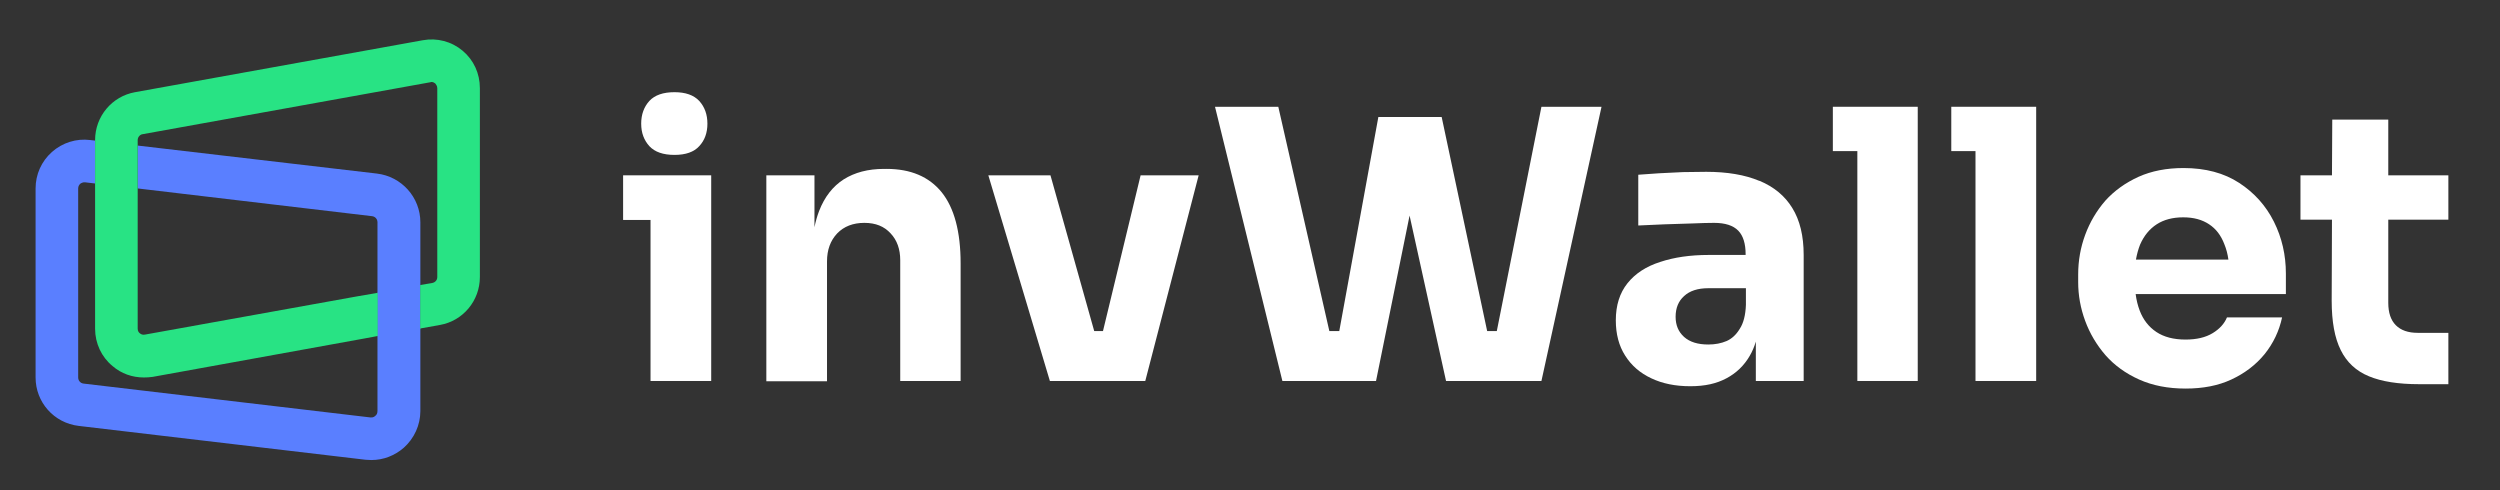
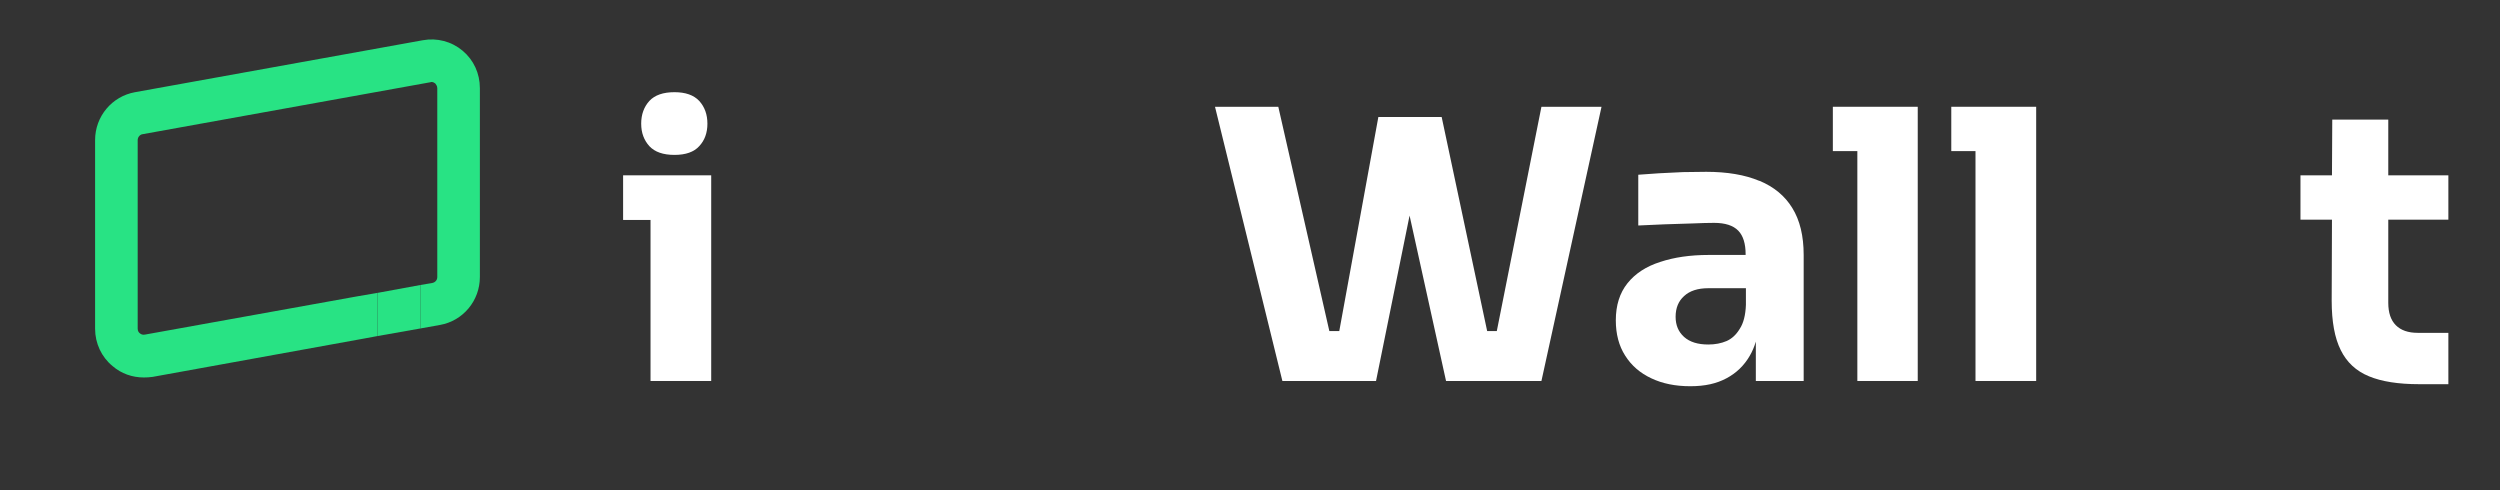
<svg xmlns="http://www.w3.org/2000/svg" version="1.2" viewBox="0 0 857 168" width="857" height="168">
  <rect x="0" y="0" width="857" height="168" fill="#333333" stroke="none" />
  <title>invWallet-logo-horizontal-color-negativa-svg</title>
  <style>
		.s0 { fill: #ffffff } 
		.s1 { fill: #28e384 } 
		.s2 { fill: #5a7fff } 
	</style>
  <g>
    <path class="s0" d="m231.2 53.1q5.8 0 8.5-3 2.8-3 2.8-7.7c0-3.1-0.9-5.7-2.8-7.8q-2.8-3-8.5-3-5.8 0-8.6 3-2.8 3.1-2.8 7.8c0 3.2 1 5.7 2.8 7.7q2.8 3 8.6 3z" />
    <path class="s0" d="m213.6 60.1v15.3h9.4v55.2h20.8v-55.2-15.3h-20.8-9.4z" />
-     <path class="s0" d="m303.9 57.9h-0.9q-8.1 0-13.8 3.6-5.6 3.6-8.4 10.8-1 2.6-1.6 5.6v-17.8h-16.5v70.6h20.8v-41.1q0-5.9 3.5-9.6 3.5-3.6 9.3-3.6c3.9 0 6.8 1.2 9 3.6q3.3 3.5 3.3 9.2v41.4h20.7v-40.3q0-16.3-6.5-24.4-6.5-8-18.9-8z" />
-     <path class="s0" d="m378.1 113.5h-3l-15-53.4h-21.3l21.1 70.5h6.3 7.8 5.9 7.2 5.5l18.3-70.5h-19.9l-12.9 53.4z" />
    <path class="s0" d="m513.1 113.5h-3.3l-15.6-73.4h-4.1-14.3-3.3l-13.4 73.4h-3.4l-17.5-76.9h-21.7l23.1 94h32.1l11.5-56.7 12.5 56.7h32.7l20.6-94h-20.6l-15.3 76.9z" />
    <path fill-rule="evenodd" class="s0" d="m603.2 62q7.4 3.1 11.2 9.3 3.9 6.3 3.9 16.1v43.2h-16.4v-13.5q-0.8 2.7-2.1 4.9-2.9 5-8 7.7c-3.4 1.8-7.3 2.7-12.4 2.7q-7.6 0-13.3-2.7-5.8-2.7-9-7.8-3.2-5-3.2-12.1 0-7.7 4-12.7 4-5 11.2-7.3 7.2-2.4 16.6-2.4h12.7v-0.2q0-5.5-2.5-8.1-2.6-2.7-8.3-2.7-2.8 0-7.5 0.2-4.6 0.1-9.5 0.3-5 0.2-9 0.4v-17.4q3.1-0.2 7.1-0.5 4-0.2 8.2-0.4 4.3-0.1 8-0.1 10.8 0 18.2 3.1zm-6.8 50.7q1.9-2.9 2.1-8.2v-5.7h-12.9q-5.4 0-8.3 2.7-2.9 2.6-2.9 7.1 0 4.3 2.9 6.9 2.9 2.6 8.3 2.6 3.5 0 6.3-1.2 2.7-1.2 4.5-4.2z" />
    <path class="s0" d="m628.3 36.6v15.2h8.4v78.8h20.7v-78.8-15.2h-20.7-8.4z" />
    <path class="s0" d="m668.9 36.6v15.2h8.3v78.8h20.8v-78.8-15.2h-20.8-8.3z" />
-     <path fill-rule="evenodd" class="s0" d="m767.6 62.7q7.8 5.1 11.9 13.3 4.1 8.2 4.1 17.8v7h-51.5q0.4 3.1 1.4 5.7 1.8 4.7 5.7 7.3 3.9 2.6 10 2.6 5.7 0 9.3-2.2 3.6-2.2 4.9-5.4h18.9q-1.5 7-6 12.6-4.5 5.5-11.4 8.7c-4.5 2.1-9.7 3.1-15.7 3.1q-9 0-15.9-3.1-6.9-3.1-11.5-8.3-4.6-5.3-7-11.8-2.4-6.5-2.4-13.3v-2.6q0-7.1 2.4-13.6 2.4-6.5 6.9-11.7 4.6-5.1 11.4-8.2 6.7-3 15.4-3 11.3 0 19.1 5.1zm-35.4 26.3h31.7q-0.4-2.9-1.4-5.3-1.7-4.5-5.2-6.8c-2.4-1.6-5.3-2.4-8.9-2.4q-5.4 0-9.1 2.4-3.7 2.4-5.7 7-0.9 2.3-1.4 5.1z" />
    <path class="s0" d="m839.3 75.3v-15.2h-20.6v-19.1h-19.2l-0.1 19.1h-10.8v15.2h10.8l-0.1 27.8q0 10.7 3.1 16.9 3.1 6.3 9.7 9 6.5 2.7 17.2 2.7h10v-17.6h-10.5q-4.9 0-7.5-2.6-2.6-2.6-2.6-7.7v-28.5h20.6z" />
  </g>
  <g>
    <path class="s1" d="m129.4 100.4v14.8l14.7-2.6v-14.9z" />
-     <path class="s1" d="m144.1 97.7v14.9l-14.7 2.6v-14.8l14.7-2.7z" />
-     <path class="s2" d="m144.1 76.2c0-8.5-6.4-15.7-14.9-16.7l-82-9.6v14.7l80.3 9.5c1.1 0.1 1.9 1 1.9 2.1v64.7c0 0.9-0.4 1.4-0.7 1.6-0.3 0.3-0.8 0.7-1.7 0.6l-98.3-11.6c-1.1-0.1-1.9-1-1.9-2.1v-64.8c0-0.8 0.4-1.3 0.7-1.6 0.3-0.2 0.9-0.6 1.7-0.5l3.4 0.4v-14.7l-1.7-0.2c-4.7-0.6-9.5 0.9-13.1 4.1-3.6 3.2-5.6 7.7-5.6 12.5v64.8c0 8.5 6.3 15.6 14.8 16.6l98.3 11.6q1 0.1 2 0.1c4.1 0 8-1.5 11.1-4.2 3.6-3.2 5.7-7.8 5.7-12.6z" />
    <path class="s1" d="m158.6 17.4c-3.8-3.2-8.8-4.5-13.7-3.6l-98.6 17.8c-7.9 1.4-13.7 8.3-13.7 16.4v64.7c0 5 2.2 9.7 6 12.8 3 2.6 6.8 3.9 10.7 3.9q1.5 0 3-0.2l72.8-13.2 4.3-0.8v-14.8l-7 1.2-72.7 13.1c-0.9 0.2-1.4-0.2-1.7-0.4-0.3-0.2-0.8-0.7-0.8-1.6v-64.7c0-1 0.8-1.9 1.7-2l98.6-17.8q0.2-0.1 0.4-0.1c0.6 0 1 0.3 1.3 0.5 0.2 0.3 0.7 0.8 0.7 1.6v64.8c0 1-0.7 1.8-1.7 2l-4.1 0.7v14.9l6.7-1.2c8-1.4 13.7-8.4 13.7-16.4v-64.8c0-5-2.1-9.6-5.9-12.8z" />
  </g>
</svg>